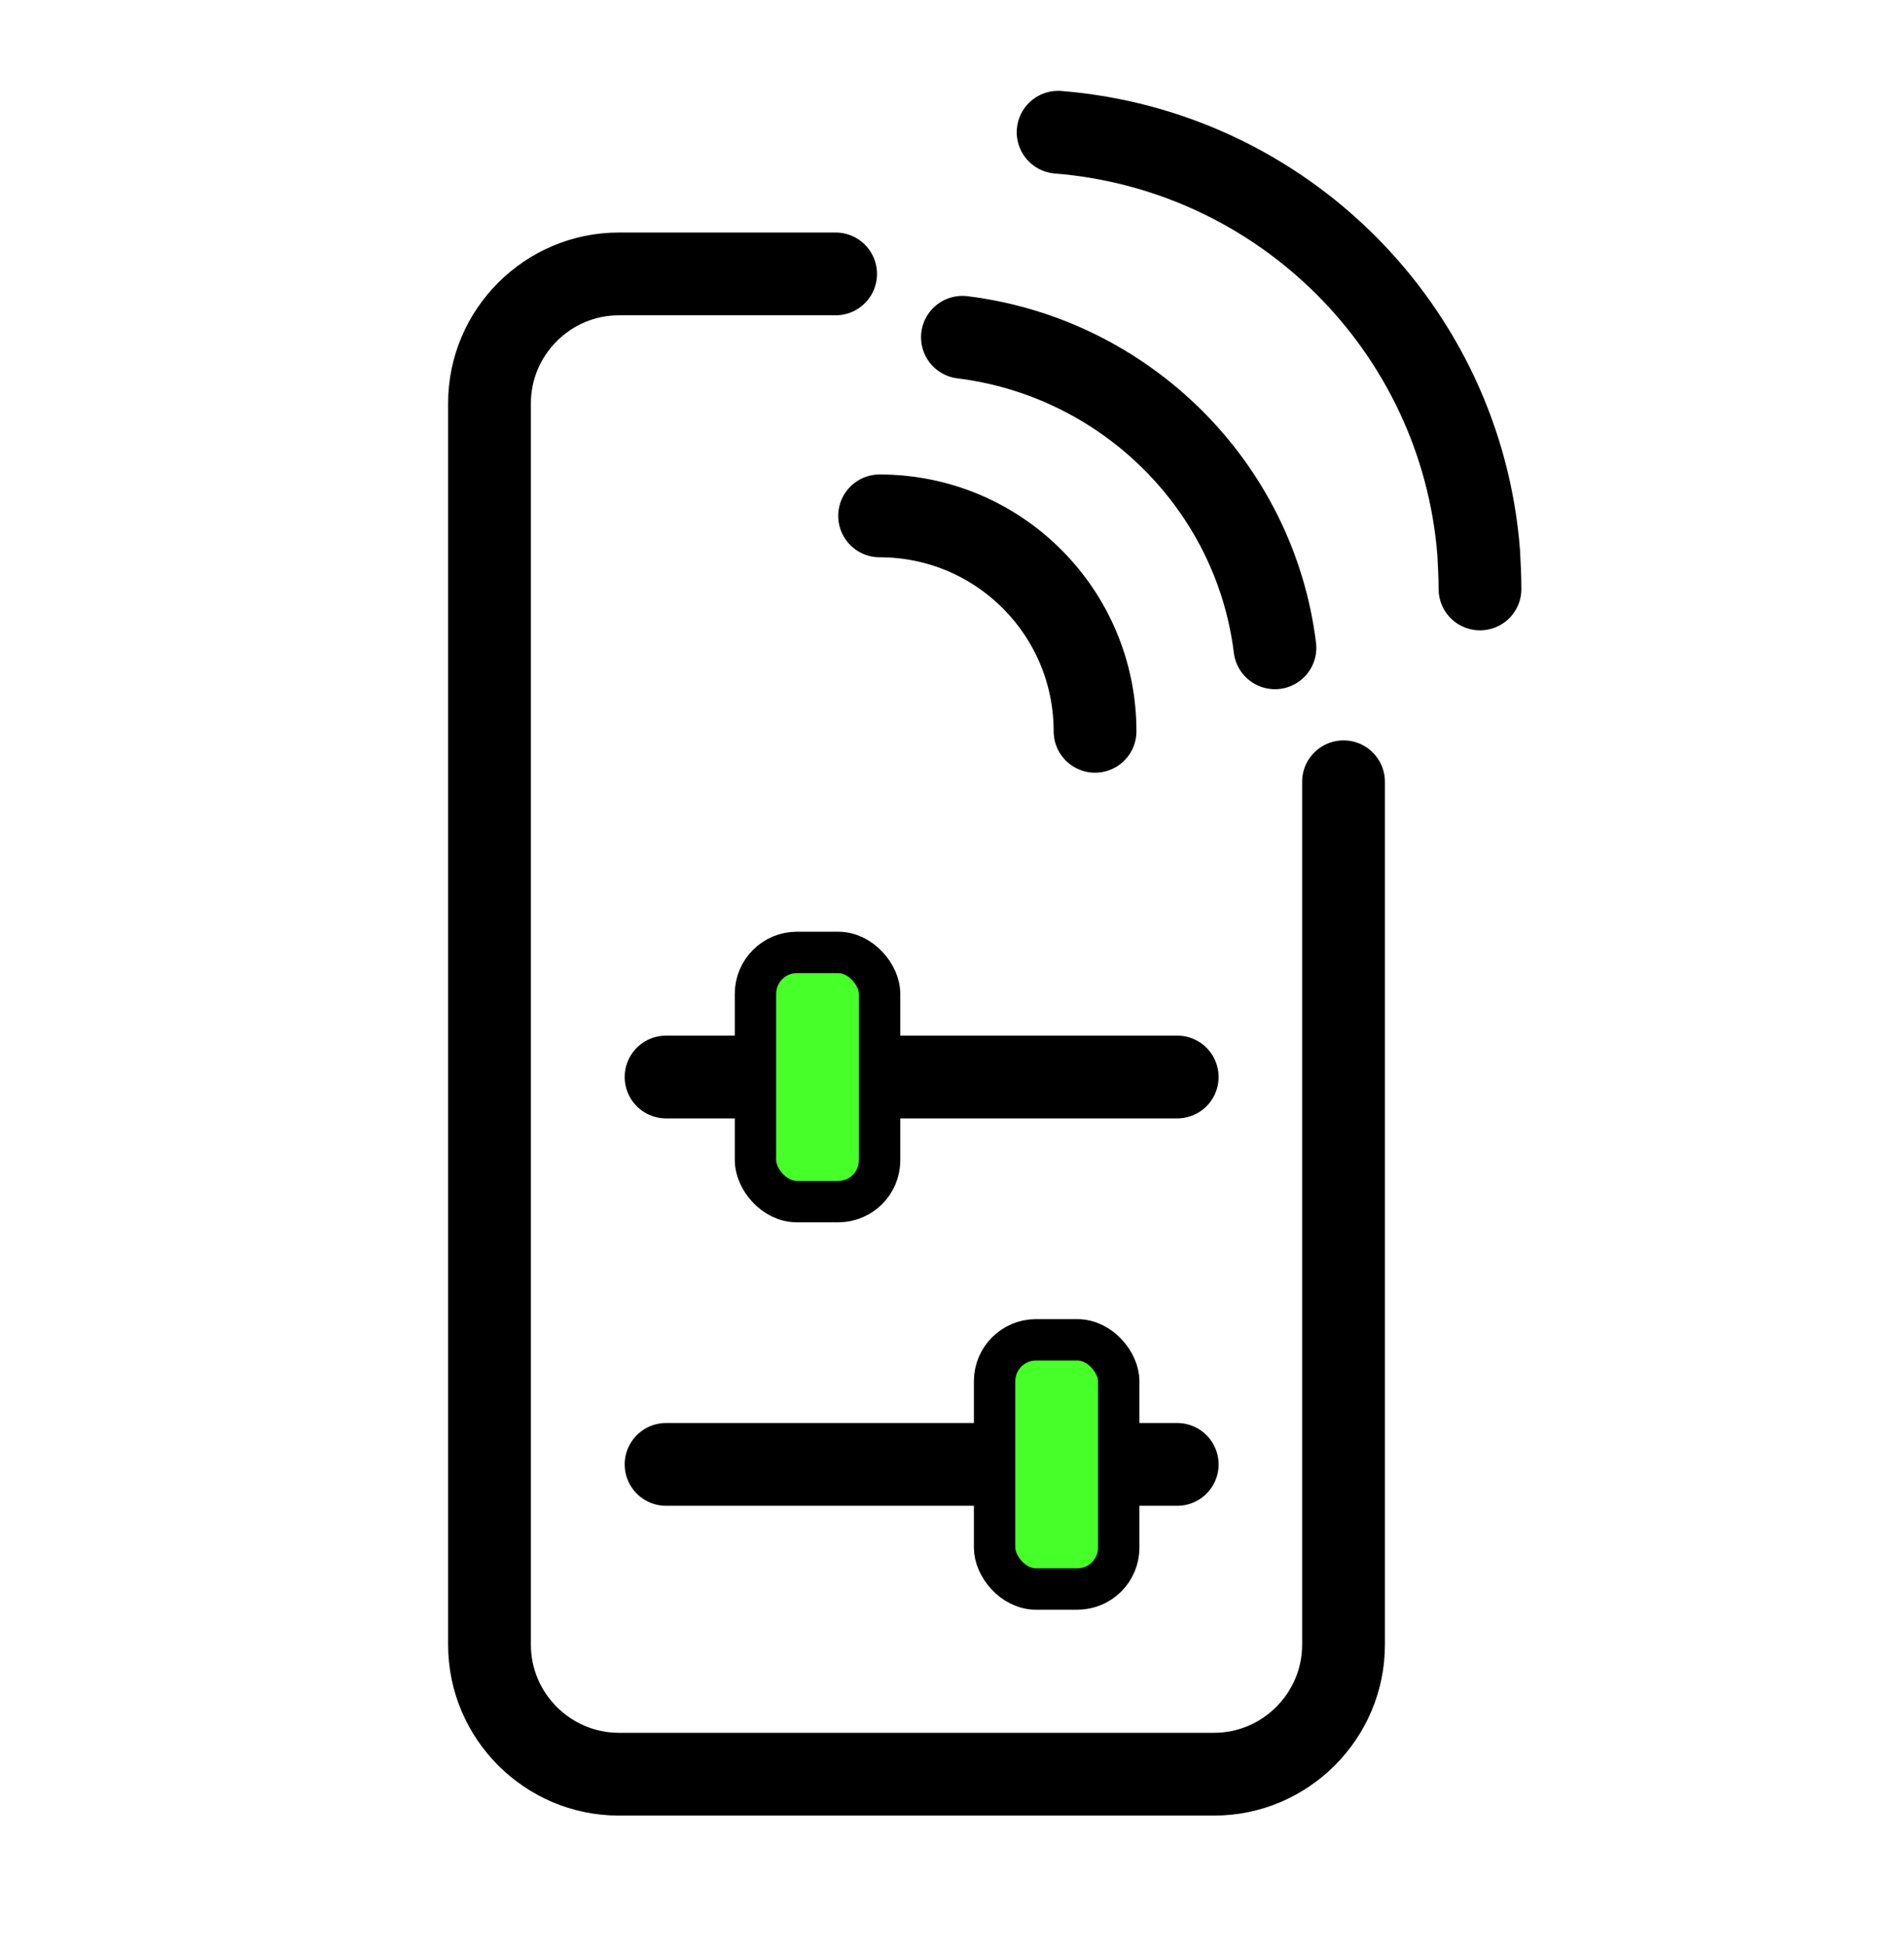
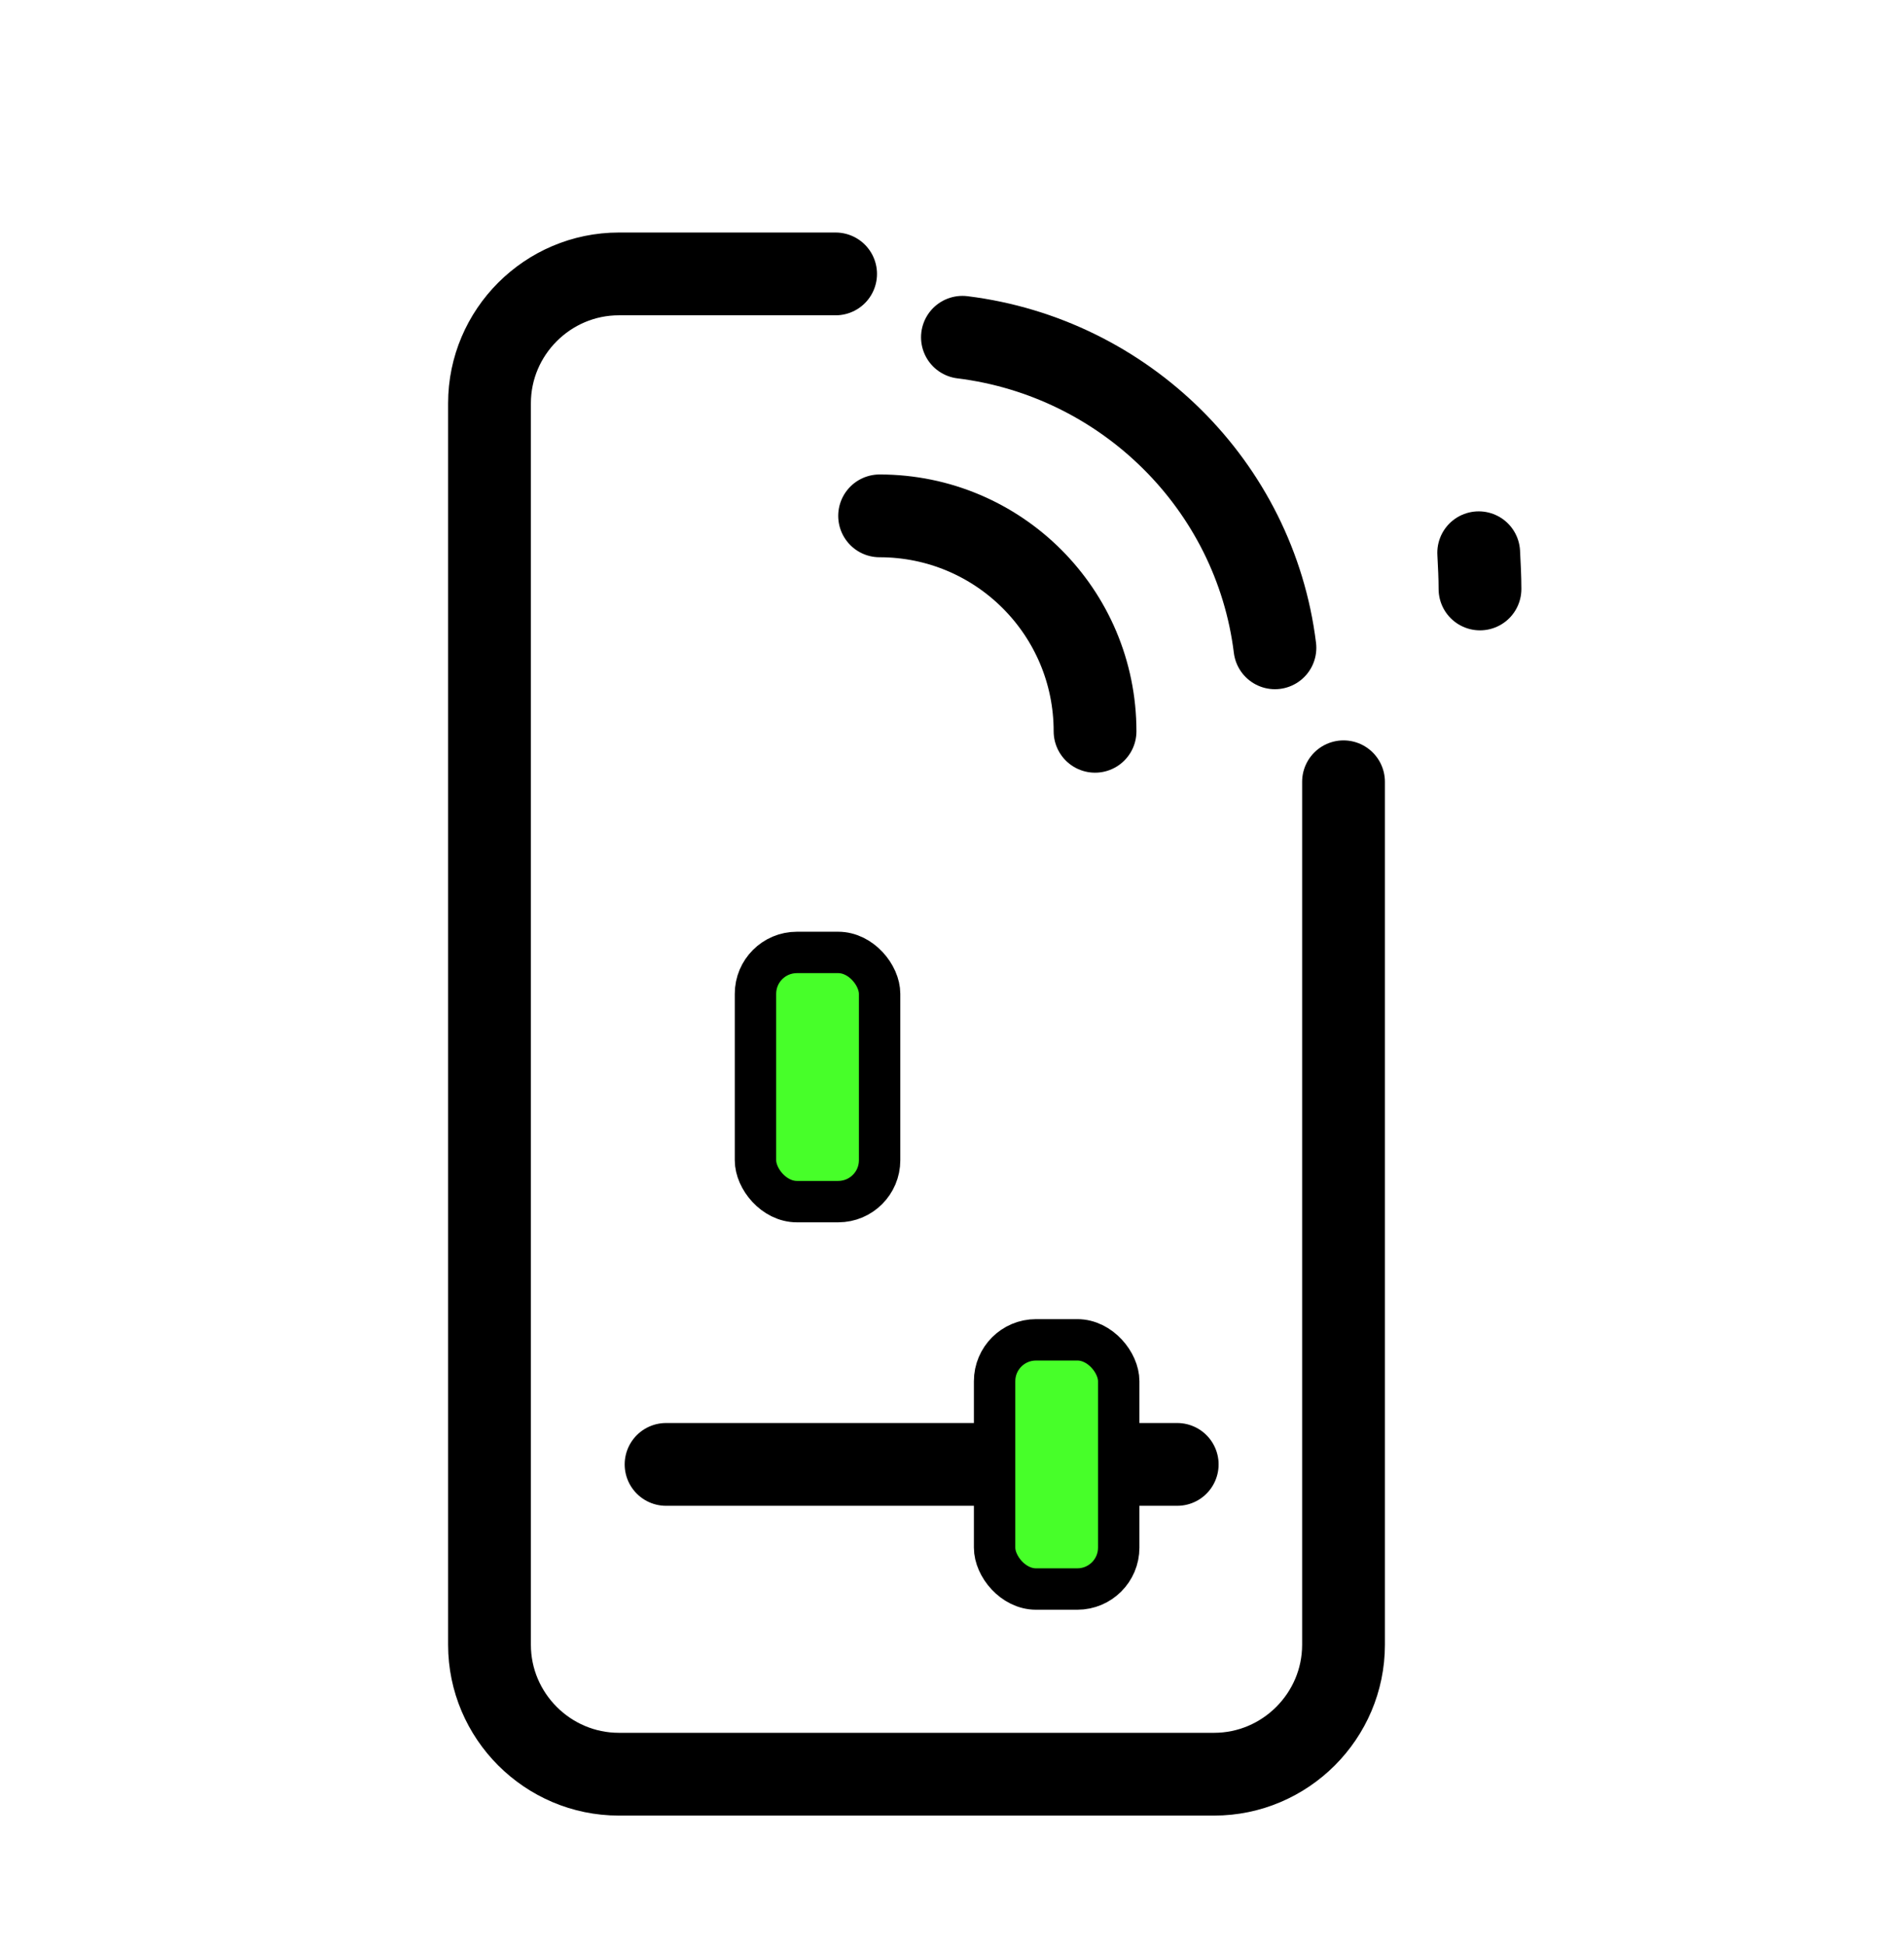
<svg xmlns="http://www.w3.org/2000/svg" width="46" height="47" viewBox="0 0 46 47" fill="none">
  <path d="M32.459 18.889V39.74C32.459 41.46 31.052 42.867 29.332 42.867H14.952C13.232 42.867 11.826 41.46 11.826 39.74V9.744C11.826 8.025 13.232 6.618 14.952 6.618H20.188" stroke="black" stroke-width="2" stroke-linecap="round" stroke-linejoin="round" />
  <path d="M23.252 8.149C27.176 8.634 30.318 11.729 30.802 15.652" stroke="black" stroke-width="2" stroke-linecap="round" stroke-linejoin="round" />
-   <path d="M35.756 14.23C35.756 13.949 35.74 13.652 35.725 13.355C35.303 7.947 30.988 3.632 25.564 3.195" stroke="black" stroke-width="2" stroke-linecap="round" stroke-linejoin="round" />
+   <path d="M35.756 14.23C35.756 13.949 35.74 13.652 35.725 13.355" stroke="black" stroke-width="2" stroke-linecap="round" stroke-linejoin="round" />
  <path d="M21.251 12.464C24.127 12.464 26.456 14.793 26.456 17.669" stroke="black" stroke-width="2" stroke-linecap="round" stroke-linejoin="round" />
-   <path d="M16.092 26.022H28.441" stroke="black" stroke-width="2" stroke-linecap="round" stroke-linejoin="round" />
  <path d="M16.092 35.382H28.441" stroke="black" stroke-width="2" stroke-linecap="round" stroke-linejoin="round" />
  <rect x="24.029" y="32.372" width="2.999" height="6.021" rx="1" fill="#47FF29" stroke="black" />
  <rect x="18.252" y="23.012" width="2.999" height="6.021" rx="1" fill="#47FF29" stroke="black" />
</svg>